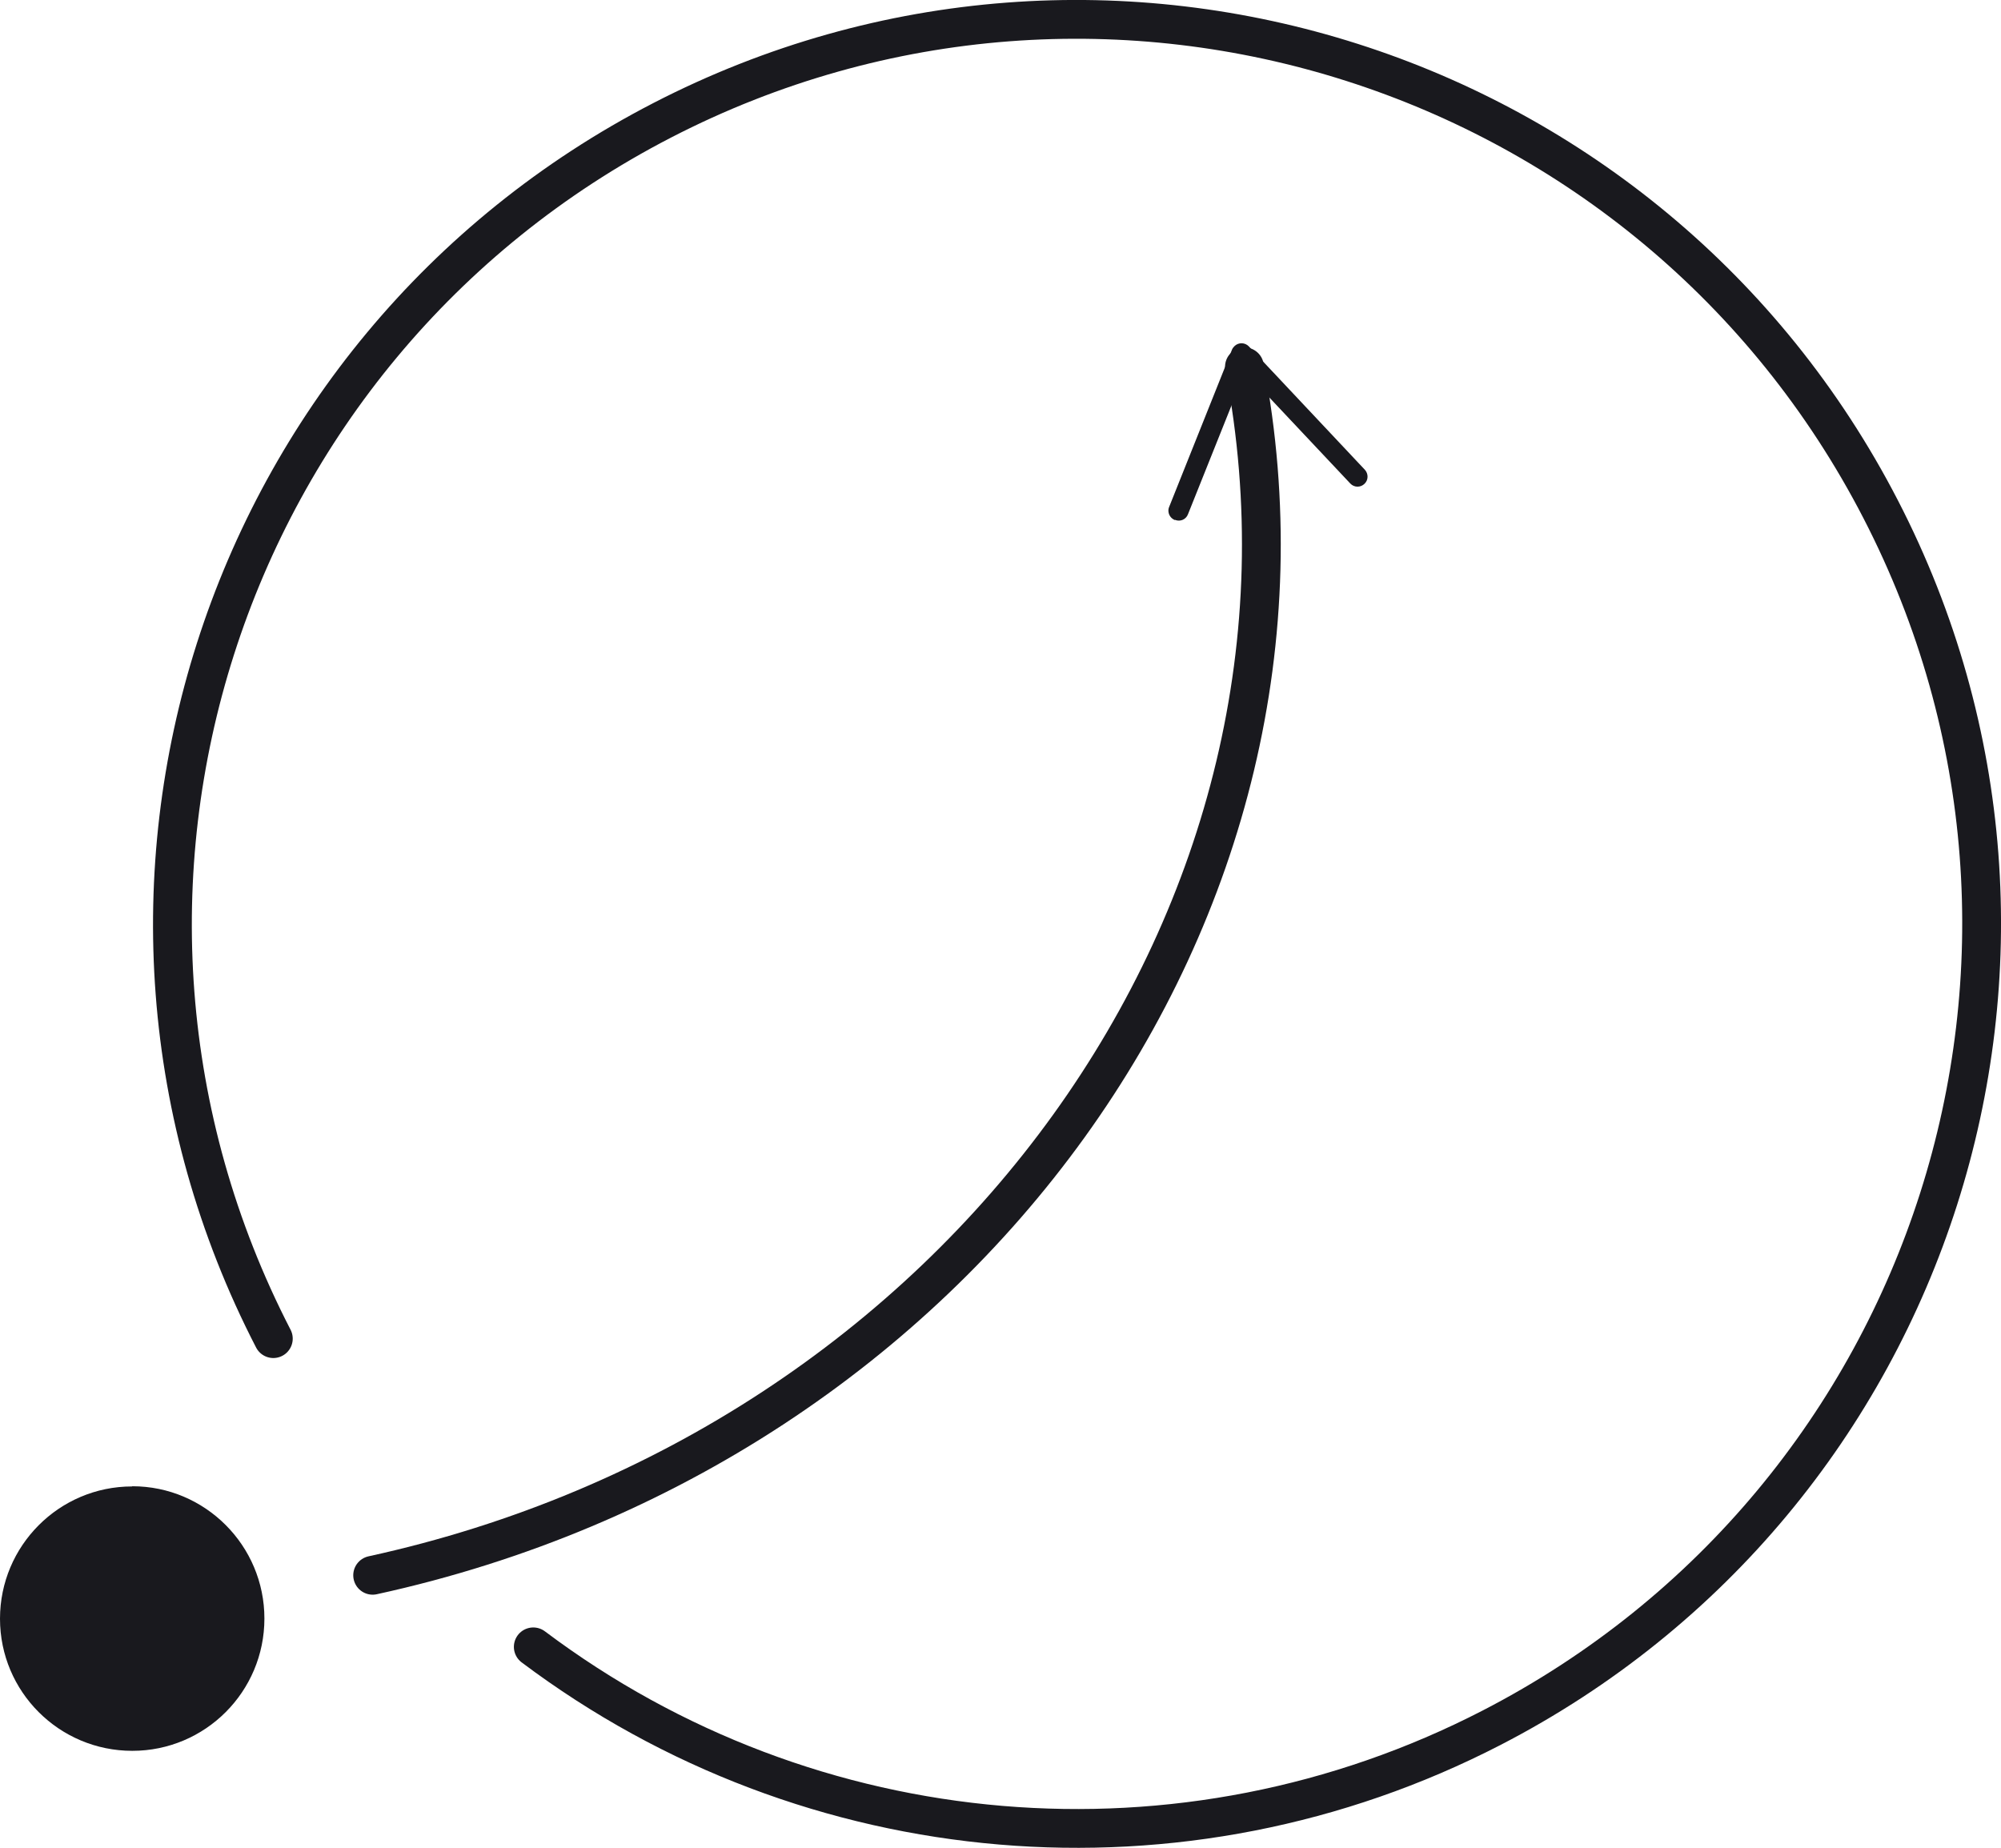
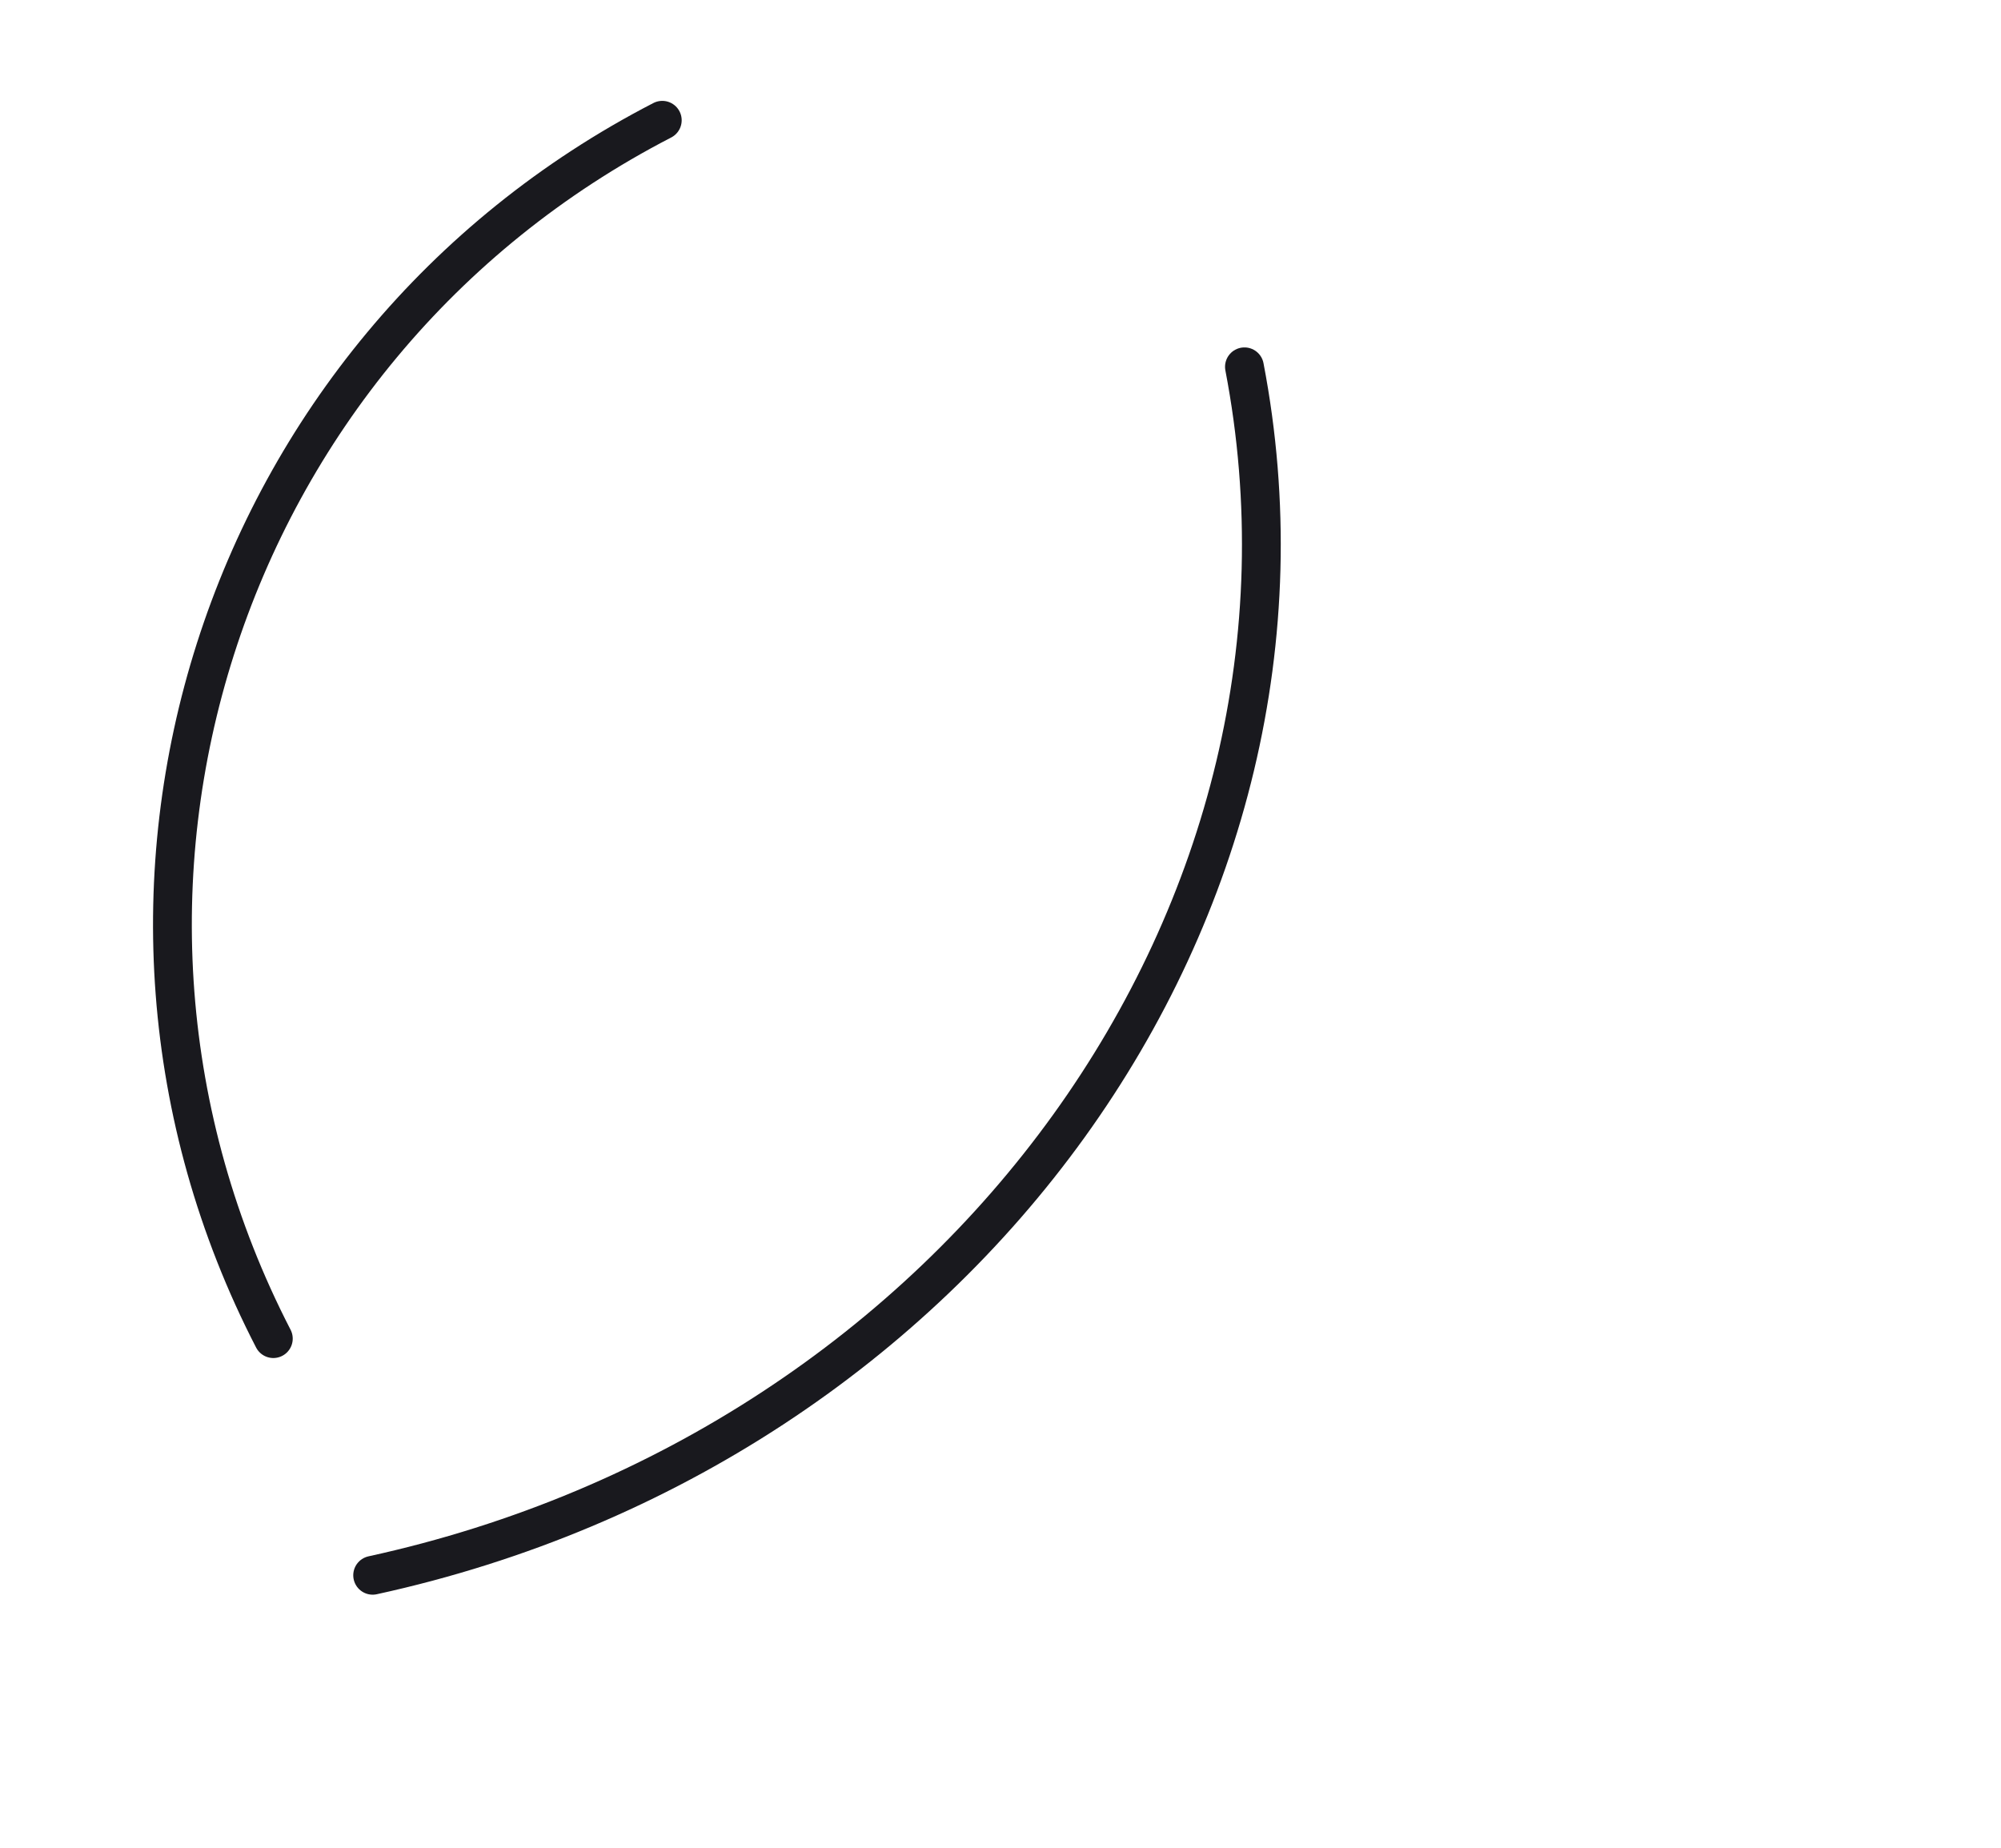
<svg xmlns="http://www.w3.org/2000/svg" id="uuid-3b98022f-1f3e-4cc2-af86-b042779b966c" width="103.15" height="95.26" viewBox="0 0 103.15 95.26">
  <g id="uuid-e1c46bc6-aece-4f3a-94fd-4b88d3c2e7d2">
    <g id="uuid-102ebed0-2377-42dd-a9e2-10a199c66d46">
-       <circle id="uuid-a1d87425-4634-4334-bfbf-aa75e6aa9a52" cx="6.81" cy="83.44" r="6.35" fill="#19191e" stroke-width="0" />
-       <path id="uuid-338e2336-c40d-4d2e-9cd7-bb836176567d" d="m6.81,77.57c3.25,0,5.88,2.63,5.88,5.88s-2.63,5.88-5.88,5.88-5.88-2.63-5.88-5.88c0-3.24,2.63-5.87,5.88-5.88m0-.94C3.05,76.63,0,79.69,0,83.45c0,3.76,3.05,6.81,6.82,6.81,3.76,0,6.81-3.05,6.81-6.82h0c0-3.76-3.05-6.82-6.81-6.82h0Z" fill="#19191e" stroke-width="0" />
-     </g>
+       </g>
    <g id="uuid-cd1cd05b-7217-4d5a-af7d-7ffa0a762f91">
      <path id="uuid-34e284fc-ed6b-4960-8b3b-6a32b6c192ef" d="m64.15,18.91c5.36,27.94-14.51,55.66-44.94,62.3" fill="none" stroke="#19191e" stroke-linecap="round" stroke-miterlimit="10" stroke-width="2" />
-       <path id="uuid-3459335e-6d77-43fa-b658-4c257ed424ca" d="m60.57,26.8c.27.11.57-.02.67-.29,0,0,0,0,0,0l2.94-7.35,5.43,5.77c.2.21.53.21.73.01.2-.19.21-.51.02-.72l-5.98-6.36c-.2-.21-.53-.22-.74-.02-.05.05-.1.11-.13.18l-3.24,8.11c-.04.09-.05.19-.03.29.03.17.15.32.32.39h0Z" fill="#19191e" stroke-width="0" />
    </g>
-     <path id="uuid-7d4692bf-9588-4c0a-ae95-72ad939de8e4" d="m14.09,69.01C2.28,46.13,11.26,18.01,34.14,6.2c22.88-11.81,51-2.83,62.81,20.06,11.81,22.88,2.83,51-20.06,62.81-15.9,8.21-35.1,6.58-49.4-4.17" fill="none" stroke="#19191e" stroke-linecap="round" stroke-linejoin="round" stroke-width="2" />
+     <path id="uuid-7d4692bf-9588-4c0a-ae95-72ad939de8e4" d="m14.09,69.01C2.28,46.13,11.26,18.01,34.14,6.2" fill="none" stroke="#19191e" stroke-linecap="round" stroke-linejoin="round" stroke-width="2" />
  </g>
</svg>